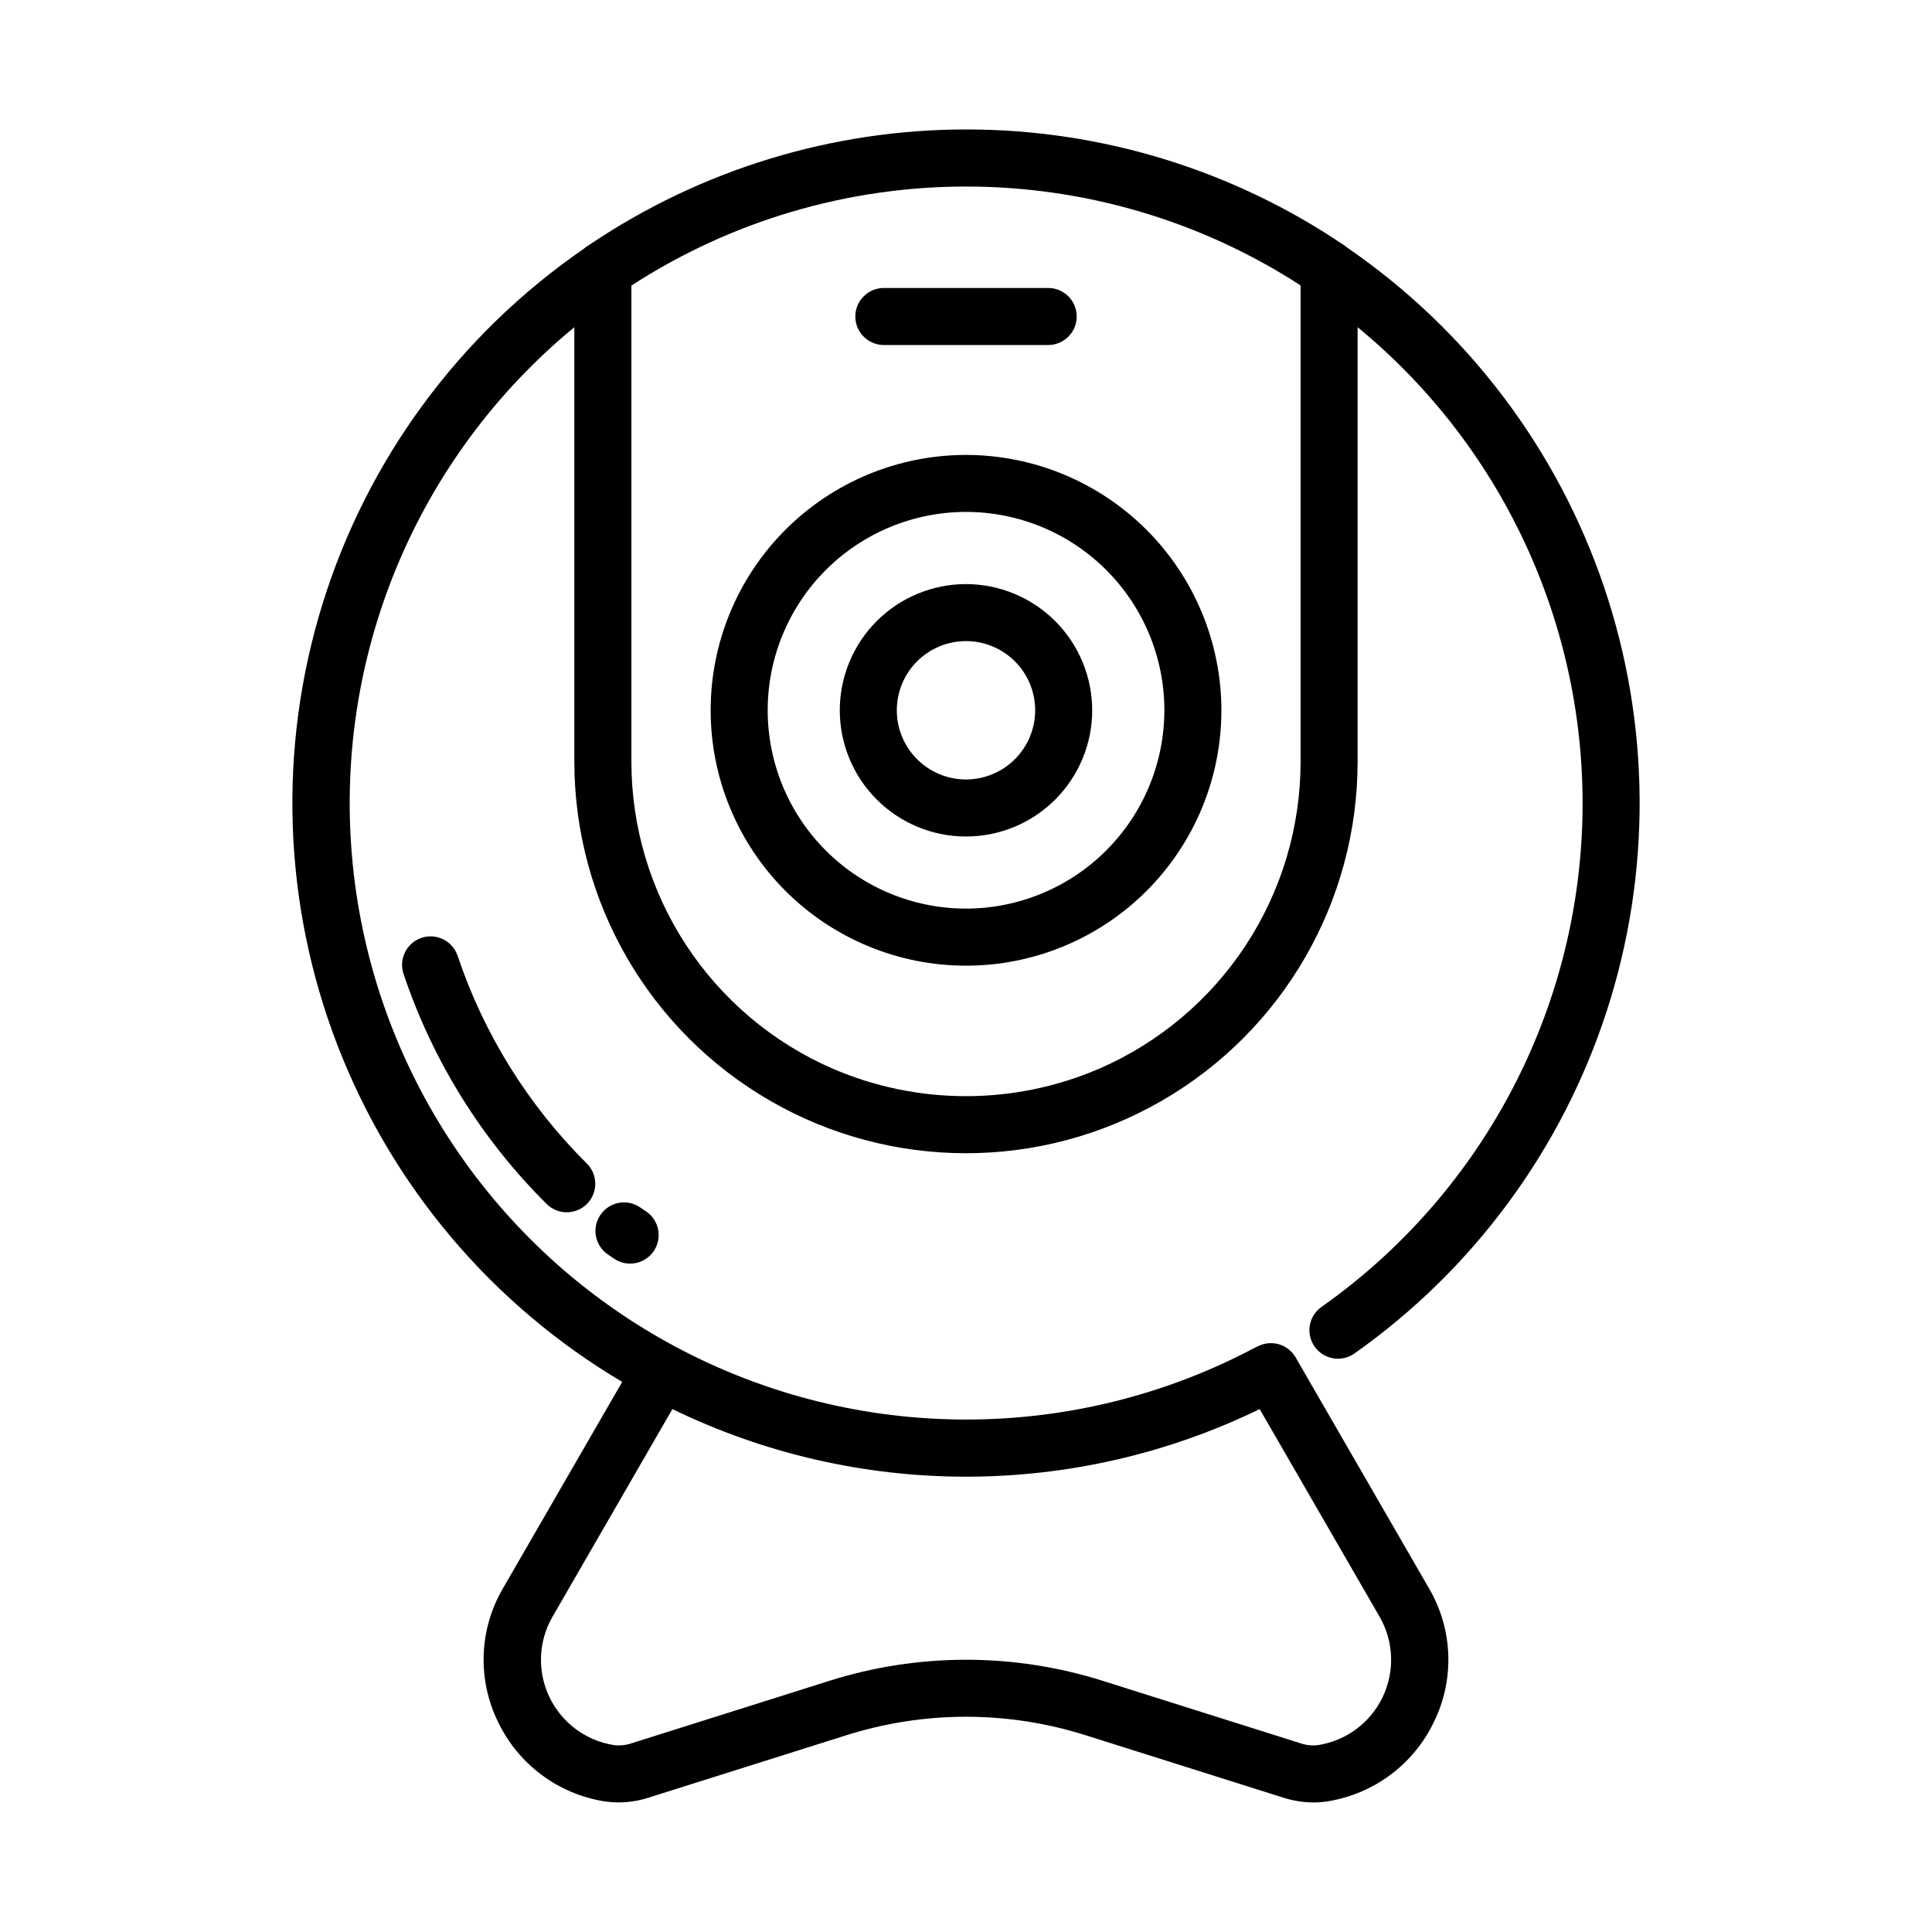
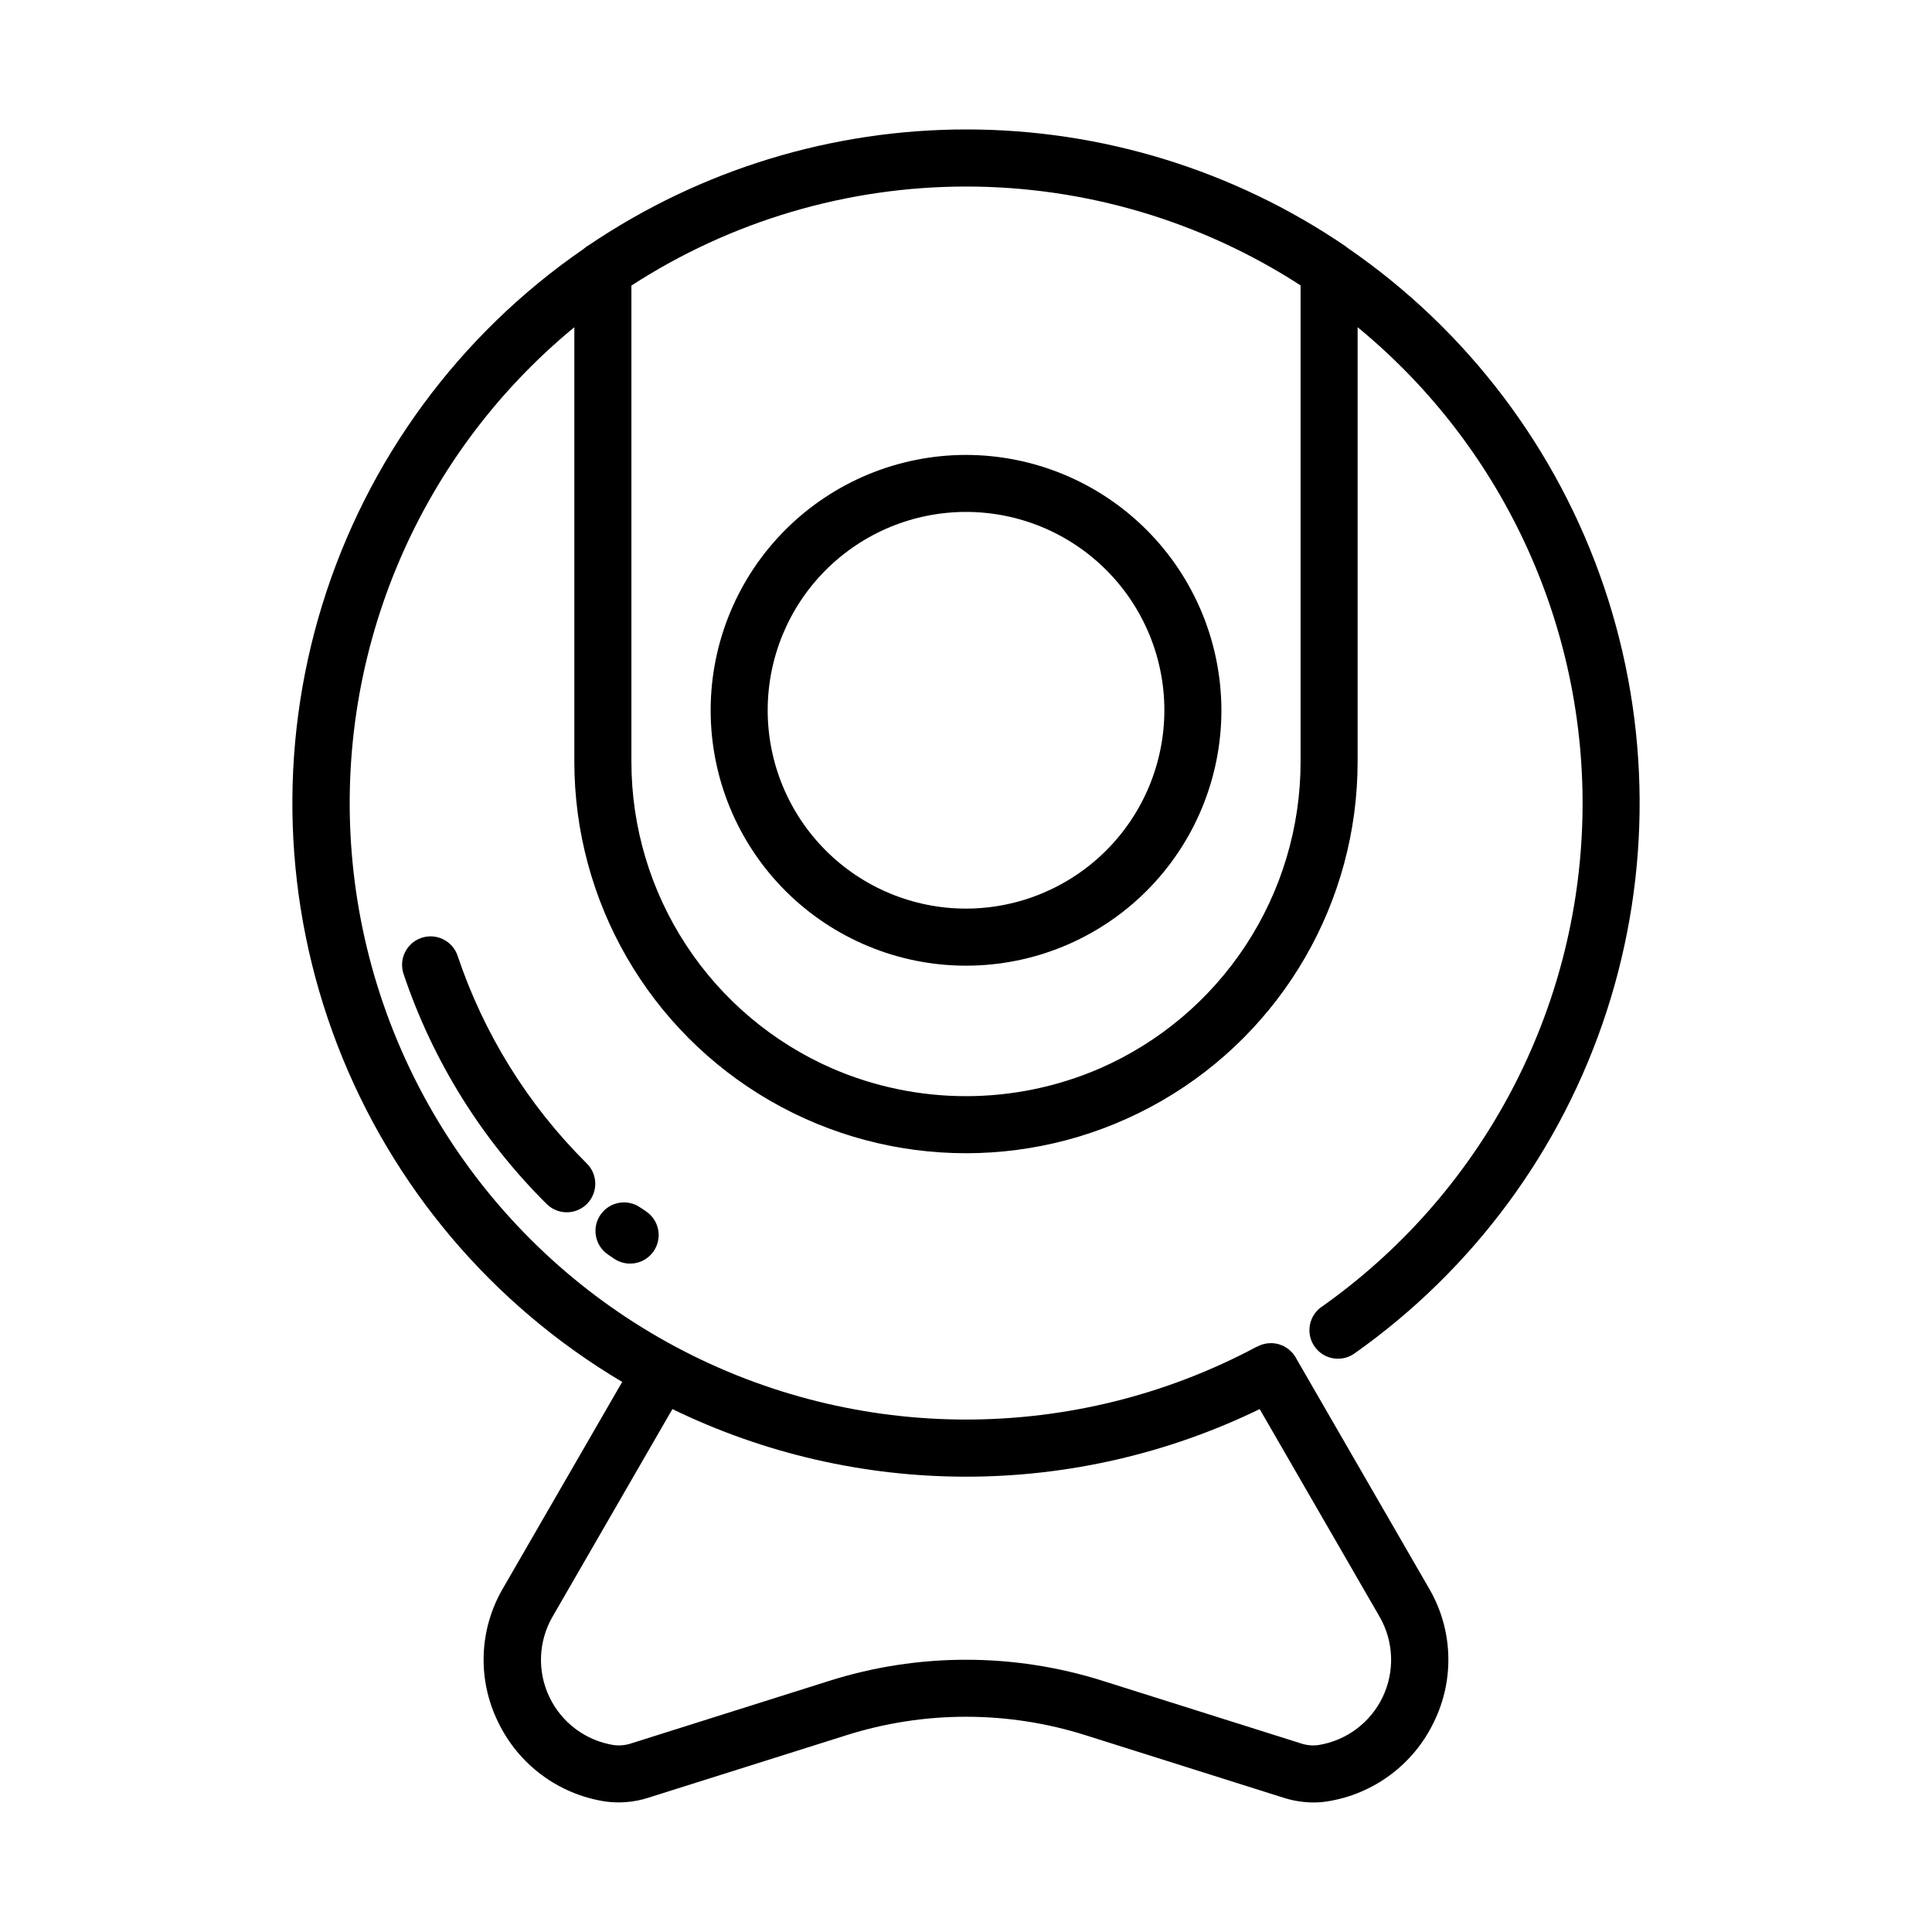
<svg xmlns="http://www.w3.org/2000/svg" fill="#000000" width="800px" height="800px" version="1.1" viewBox="144 144 512 512">
  <g>
    <path d="m494.21 490.34c-3.41 2.41-4.223 7.125-1.812 10.535 2.406 3.41 7.125 4.223 10.535 1.816 31.465-22.207 54.906-53.992 66.824-90.613 11.918-36.621 11.676-76.113-0.688-112.59-12.367-36.473-36.199-67.969-67.934-89.789-0.203-0.18-0.418-0.348-0.645-0.504-29.523-20.074-64.395-30.836-100.1-30.891-35.703-0.059-70.605 10.594-100.2 30.574-0.559 0.301-1.078 0.672-1.547 1.105-32.996 22.727-57.375 55.902-69.207 94.18-11.832 38.281-10.43 79.426 3.988 116.81 14.414 37.383 40.996 68.82 75.465 89.246l-31.574 54.668c-6.363 10.836-6.867 24.145-1.332 35.426 5.394 11.297 16.023 19.195 28.398 21.098 3.856 0.535 7.781 0.191 11.48-1.008l52.289-16.5h0.004c20.719-6.594 42.973-6.594 63.691 0l52.277 16.504c2.582 0.828 5.277 1.254 7.988 1.266 1.168 0 2.336-0.09 3.492-0.262 12.379-1.898 23.02-9.797 28.414-21.102 5.531-11.281 5.027-24.59-1.34-35.422l-35.184-60.922v-0.051l-0.055-0.086-0.07-0.121c-0.055-0.102-0.137-0.176-0.195-0.273v0.004c-0.195-0.316-0.41-0.617-0.652-0.902-0.133-0.152-0.277-0.277-0.418-0.414-0.199-0.203-0.41-0.398-0.629-0.582-0.223-0.164-0.453-0.312-0.691-0.449-0.172-0.105-0.332-0.223-0.504-0.312-0.316-0.156-0.641-0.289-0.977-0.398-0.109-0.039-0.223-0.09-0.336-0.125-0.398-0.113-0.809-0.195-1.219-0.242-0.055 0-0.117-0.023-0.176-0.031-0.457-0.043-0.914-0.043-1.367 0h-0.109c-0.473 0.047-0.934 0.137-1.387 0.273h-0.074c-0.418 0.133-0.824 0.301-1.215 0.504-0.066 0.031-0.133 0.047-0.191 0.082l-0.168 0.082h-0.047l0.004-0.004c-48.094 25.695-105.84 25.703-153.93 0.016-48.098-25.684-80.211-73.672-85.609-127.93-5.394-54.258 16.633-107.63 58.73-142.29v115.12c0 37.078 19.781 71.34 51.891 89.879 32.113 18.539 71.676 18.539 103.79 0 32.113-18.539 51.895-52.801 51.895-89.879v-115.12c39.375 32.359 61.387 81.254 59.508 132.19-1.875 50.934-27.43 98.07-69.082 127.45zm-16.375 27.094 31.77 55.012v0.004c3.762 6.523 4.07 14.48 0.824 21.277-3.246 6.797-9.629 11.559-17.066 12.738-1.57 0.207-3.164 0.047-4.664-0.465l-52.289-16.504c-23.684-7.527-49.117-7.527-72.801 0l-52.281 16.504c-1.5 0.508-3.098 0.664-4.672 0.465-7.438-1.18-13.82-5.941-17.062-12.738-3.246-6.797-2.938-14.754 0.828-21.277l31.773-55.027c24.246 11.789 50.855 17.914 77.816 17.914 26.965 0 53.574-6.125 77.82-17.914zm-42.453-90.258c-22.582 9.758-48.191 9.758-70.773 0-15.836-6.898-29.312-18.27-38.777-32.719-9.465-14.445-14.508-31.344-14.504-48.617v-126.16c26.402-17.121 57.195-26.234 88.664-26.246 31.469-0.008 62.266 9.094 88.676 26.199v126.21c0.008 17.273-5.031 34.172-14.5 48.621-9.465 14.449-22.949 25.82-38.785 32.715z" />
    <path d="m313.69 464.01c-3.426-2.391-8.137-1.551-10.527 1.875-2.387 3.422-1.547 8.133 1.875 10.523l1.758 1.195c3.481 2.312 8.176 1.371 10.488-2.106 2.316-3.481 1.375-8.176-2.106-10.492z" />
    <path d="m255.64 392.56c-3.945 1.363-6.035 5.668-4.672 9.613 7.742 23.016 20.754 43.906 38.004 61 3.004 2.875 7.766 2.785 10.656-0.203 2.891-2.988 2.824-7.75-0.148-10.66-15.543-15.441-27.266-34.305-34.23-55.078-1.367-3.941-5.668-6.035-9.609-4.672z" />
-     <path d="m400 298.79c-8.871 0-17.379 3.523-23.652 9.797-6.273 6.273-9.797 14.781-9.797 23.652 0 8.871 3.523 17.379 9.797 23.648 6.273 6.273 14.781 9.797 23.652 9.797s17.379-3.523 23.648-9.797c6.273-6.269 9.797-14.777 9.797-23.648-0.008-8.867-3.535-17.371-9.809-23.641-6.269-6.269-14.77-9.797-23.637-9.809zm0 51.777c-4.863 0-9.527-1.934-12.965-5.371s-5.371-8.102-5.371-12.965 1.934-9.527 5.371-12.965c3.441-3.438 8.105-5.367 12.965-5.367 4.863 0 9.527 1.934 12.965 5.371 3.438 3.441 5.367 8.105 5.367 12.969-0.004 4.859-1.938 9.52-5.375 12.957s-8.098 5.367-12.957 5.371z" />
    <path d="m400 264.56c-17.949 0.004-35.164 7.137-47.852 19.828-12.691 12.695-19.82 29.91-19.816 47.855 0 17.949 7.133 35.164 19.824 47.852 12.695 12.691 29.906 19.82 47.855 19.82s35.16-7.133 47.852-19.824c12.691-12.691 19.82-29.902 19.82-47.852-0.02-17.945-7.156-35.148-19.848-47.836-12.688-12.688-29.895-19.824-47.836-19.844zm0 120.23c-13.941 0-27.309-5.543-37.164-15.398-9.855-9.859-15.391-23.23-15.391-37.172 0.004-13.938 5.543-27.309 15.402-37.164s23.227-15.391 37.168-15.391c13.941 0.004 27.309 5.543 37.164 15.402 9.855 9.855 15.395 23.227 15.391 37.168-0.016 13.938-5.559 27.297-15.414 37.148-9.859 9.855-23.223 15.395-37.156 15.406z" />
-     <path d="m378.23 235.43h43.551c4.172 0 7.555-3.383 7.555-7.555 0-4.176-3.383-7.559-7.555-7.559h-43.551c-4.176 0-7.559 3.383-7.559 7.559 0 4.172 3.383 7.555 7.559 7.555z" />
  </g>
</svg>